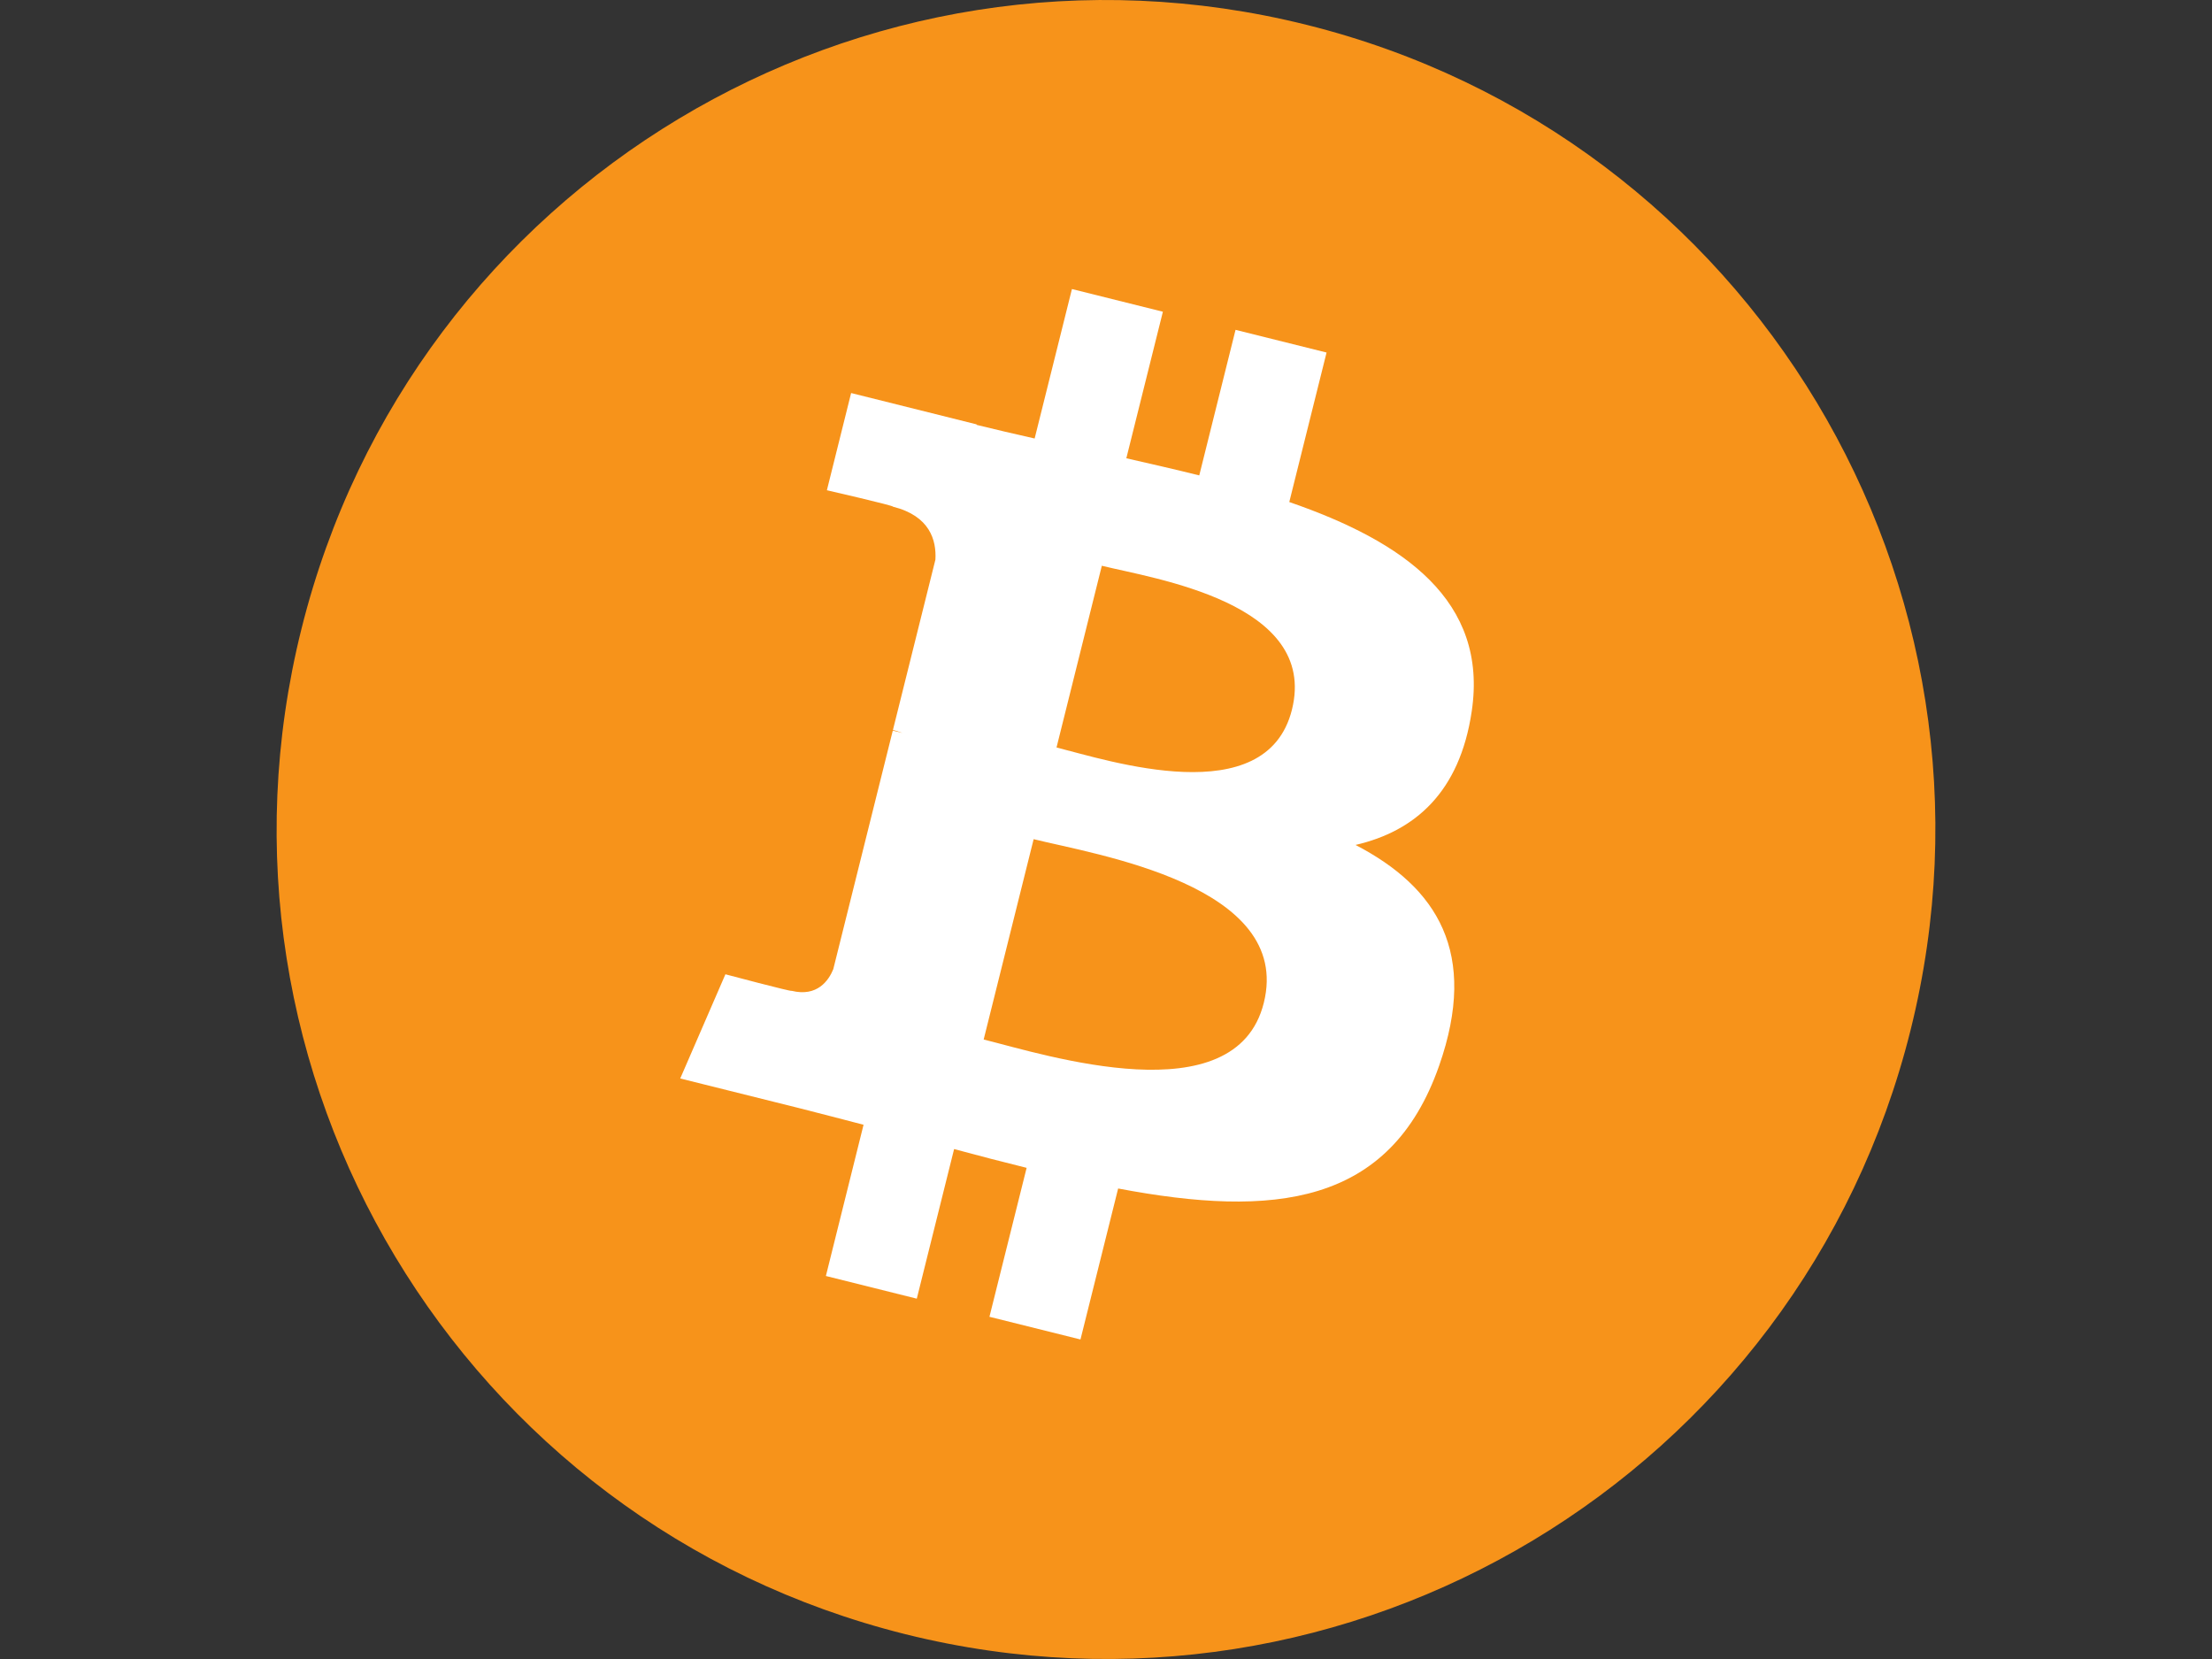
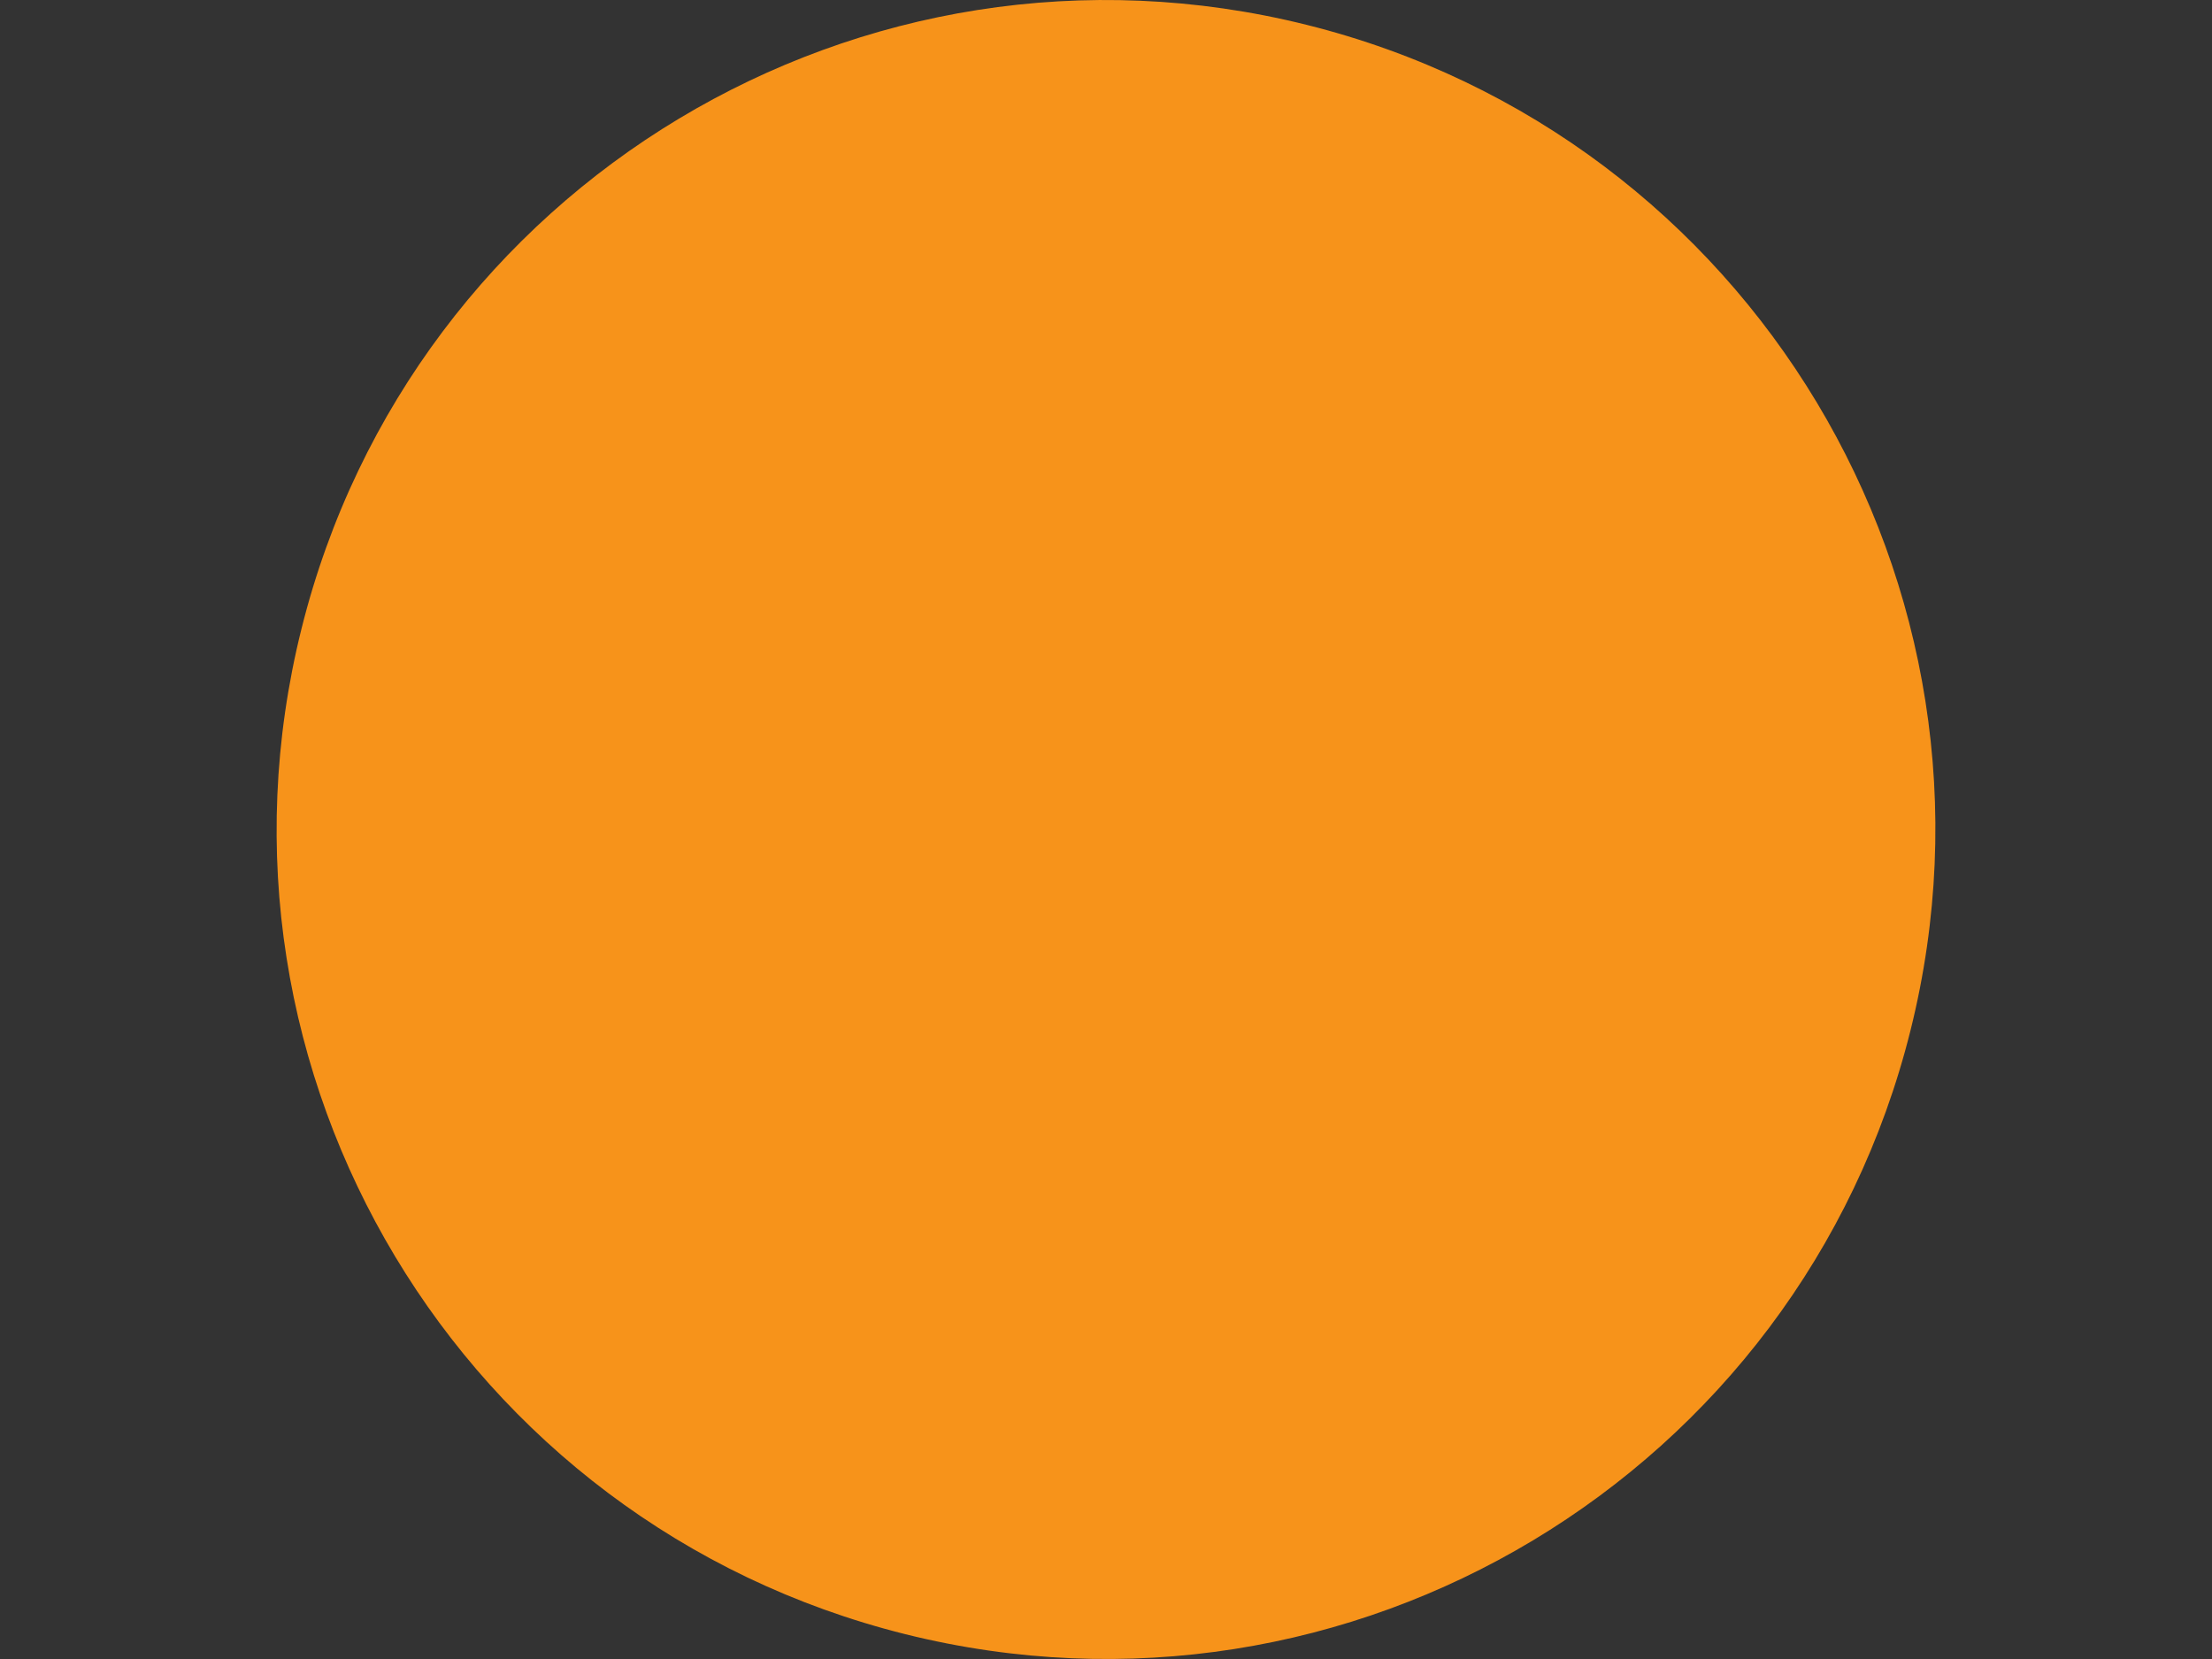
<svg xmlns="http://www.w3.org/2000/svg" version="1.1" id="flag-icons-de" x="0px" y="0px" width="1152px" height="864px" viewBox="834.998 191.999 1152 864" enable-background="new 834.998 191.999 1152 864" xml:space="preserve">
  <rect x="834.998" y="191.999" width="1152" height="864" fill="#333333" stroke="none" />
  <g transform="translate(-289.607,-317.505)">
    <path fill="#F7931A" d="M2119.62,1045.995c-57.692,231.447-292.093,372.273-523.541,314.582   c-231.369-57.717-372.208-292.118-314.478-523.526c57.665-231.461,292.065-372.313,523.448-314.622   C2036.485,580.132,2177.323,814.573,2119.62,1045.995L2119.62,1045.995z" />
-     <path fill="#FFFFFF" d="M1891.071,879.963c8.596-57.479-35.173-88.382-95.014-109.001l19.421-77.861l-47.409-11.813l-18.892,75.804   c-12.458-3.098-25.259-6.024-37.981-8.925l19.038-76.319l-47.369-11.813l-19.419,77.835c-10.322-2.347-20.448-4.667-30.269-7.105   l0.053-0.25l-65.363-16.322l-12.617,50.624c0,0,35.161,8.069,34.423,8.57c19.194,4.785,22.675,17.48,22.095,27.553l-22.121,88.711   c1.318,0.343,3.031,0.83,4.93,1.583c-1.582-0.383-3.269-0.832-5.009-1.24l-30.995,124.254c-2.36,5.827-8.305,14.581-21.726,11.259   c0.475,0.686-34.449-8.596-34.449-8.596l-23.531,54.263l61.685,15.372c11.47,2.874,22.715,5.88,33.788,8.728l-19.616,78.758   l47.341,11.813l19.434-77.914c12.92,3.507,25.483,6.75,37.771,9.782l-19.367,77.571l47.408,11.813l19.617-78.626   c80.814,15.292,141.59,9.122,167.179-63.967c20.604-58.851-1.028-92.811-43.545-114.959   C1861.514,942.413,1884.85,922.044,1891.071,879.963L1891.071,879.963z M1782.782,1031.809   c-14.66,58.877-113.76,27.053-145.887,19.063l26.024-104.333C1695.061,954.554,1798.076,970.427,1782.782,1031.809z    M1797.442,879.119c-13.367,53.538-95.855,26.341-122.604,19.67l23.597-94.645C1725.184,810.815,1811.351,823.26,1797.442,879.119z   " />
  </g>
</svg>